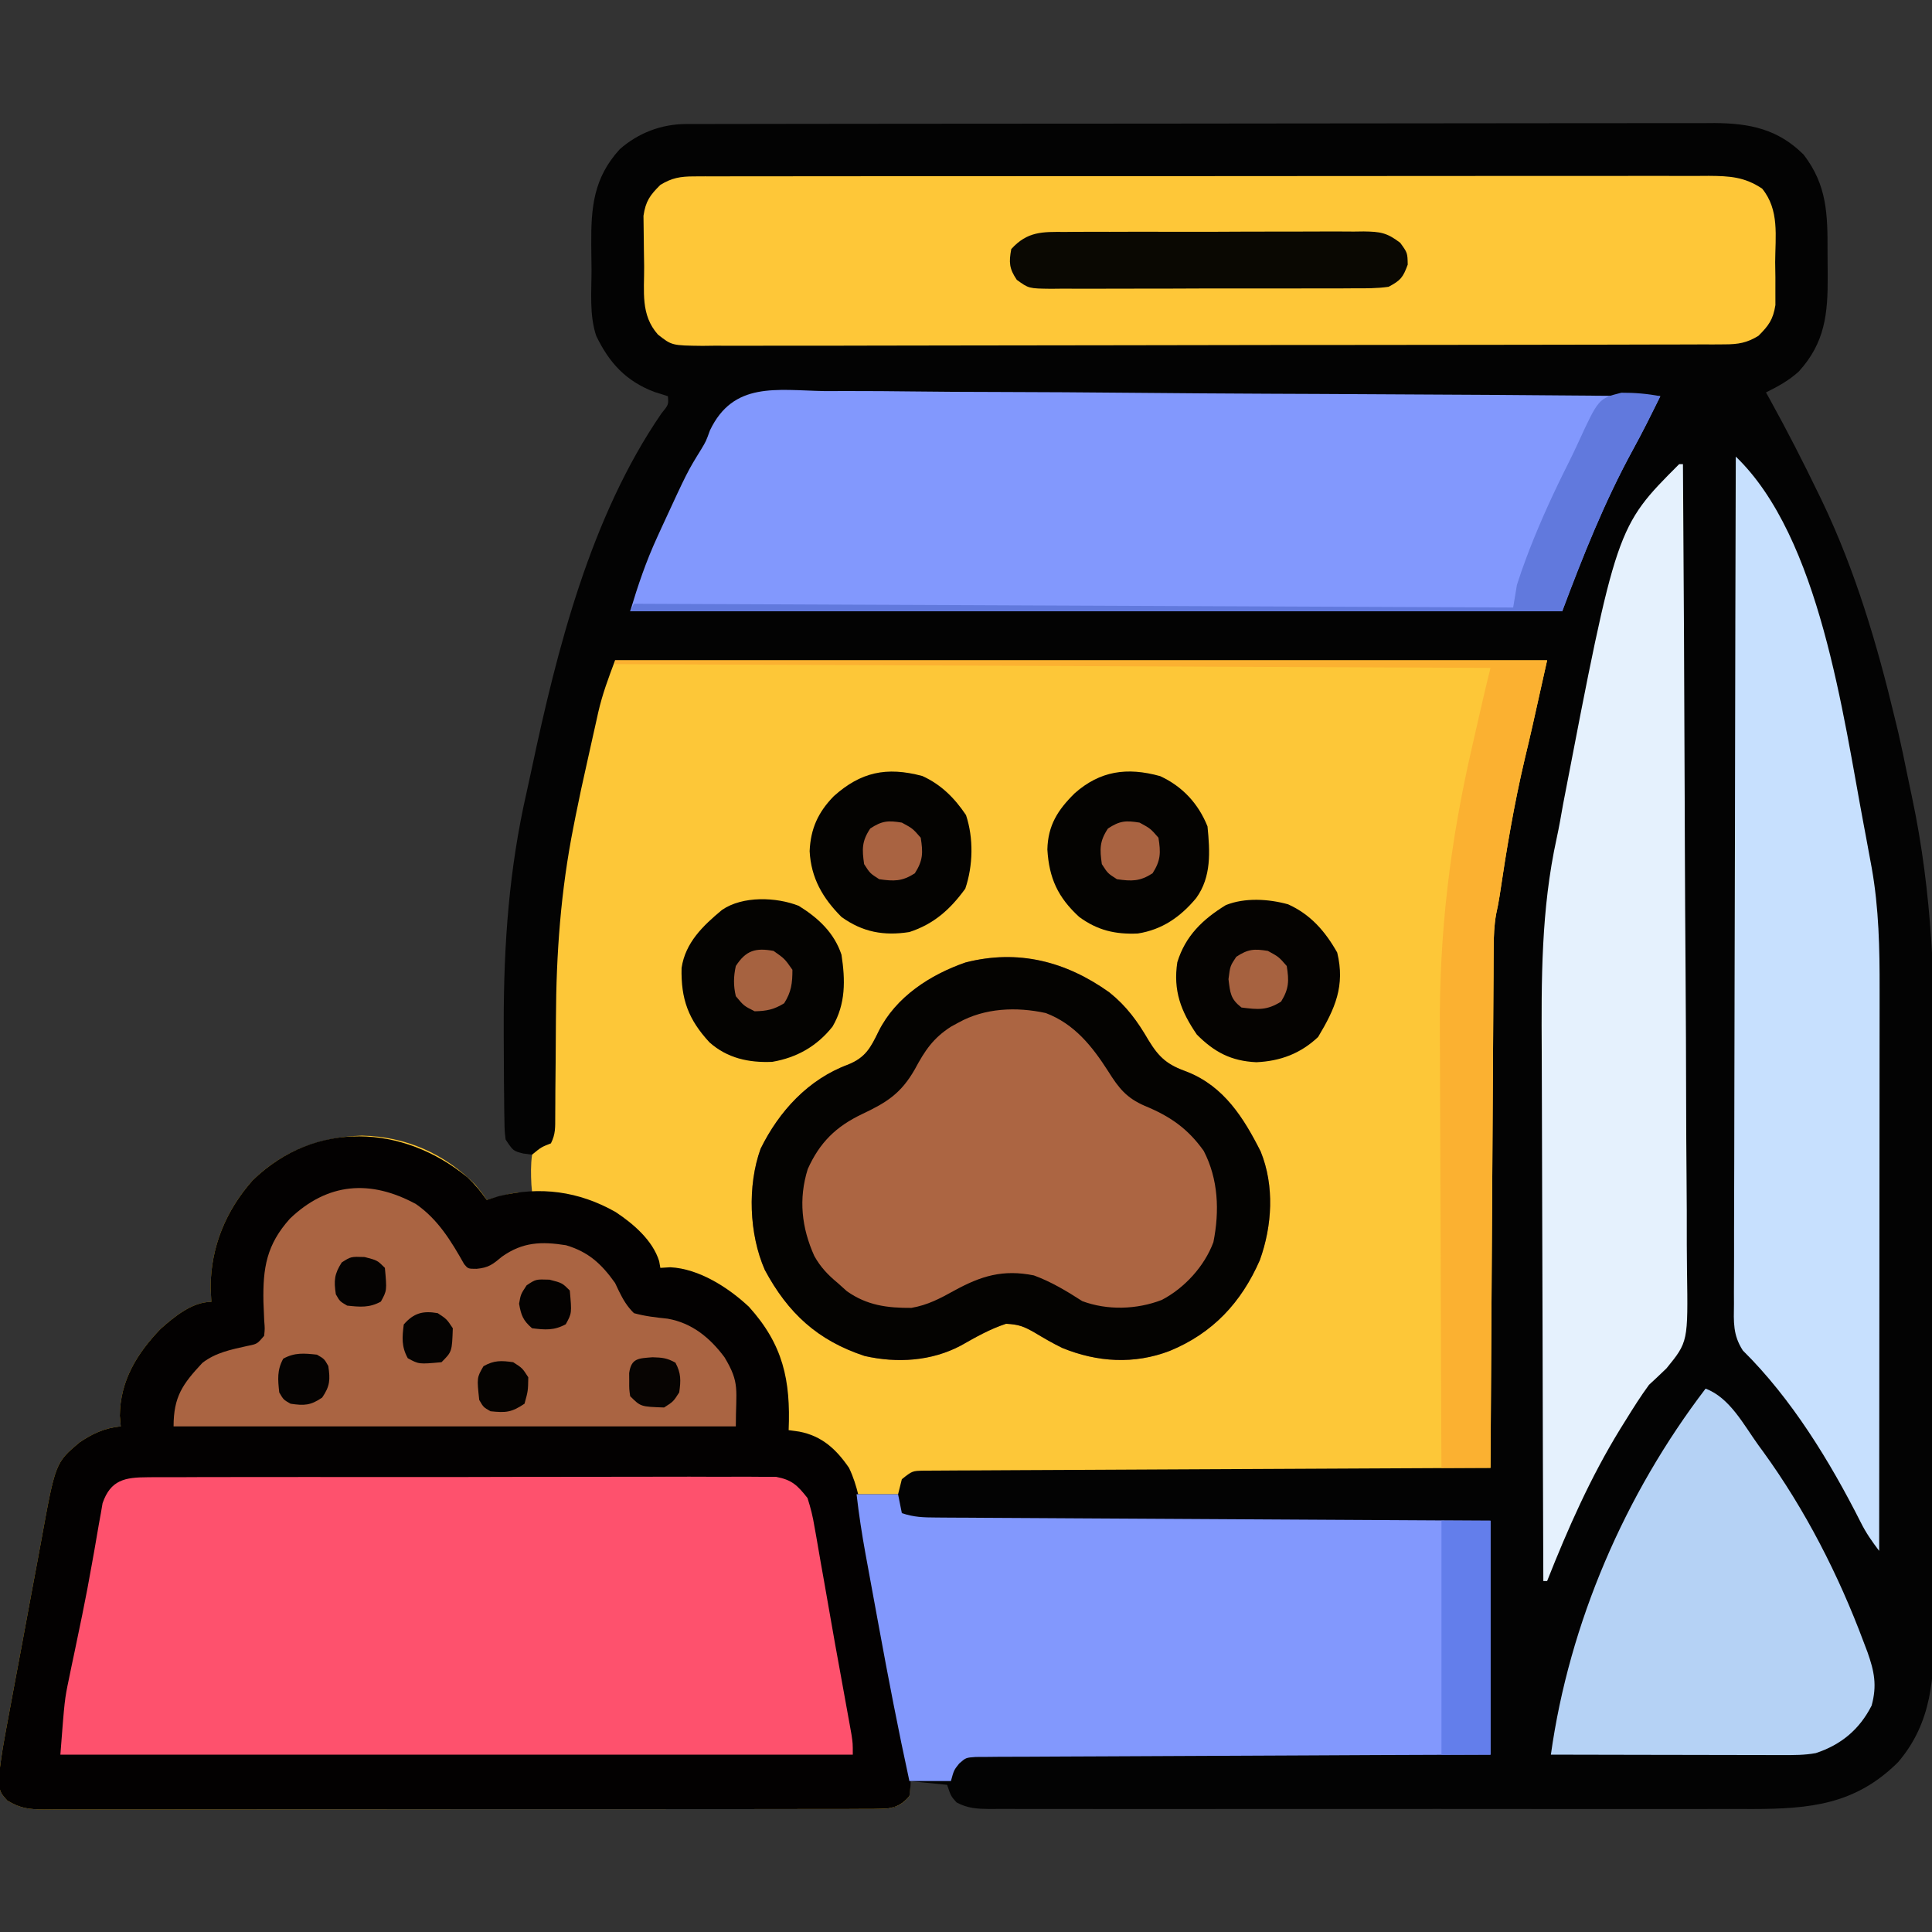
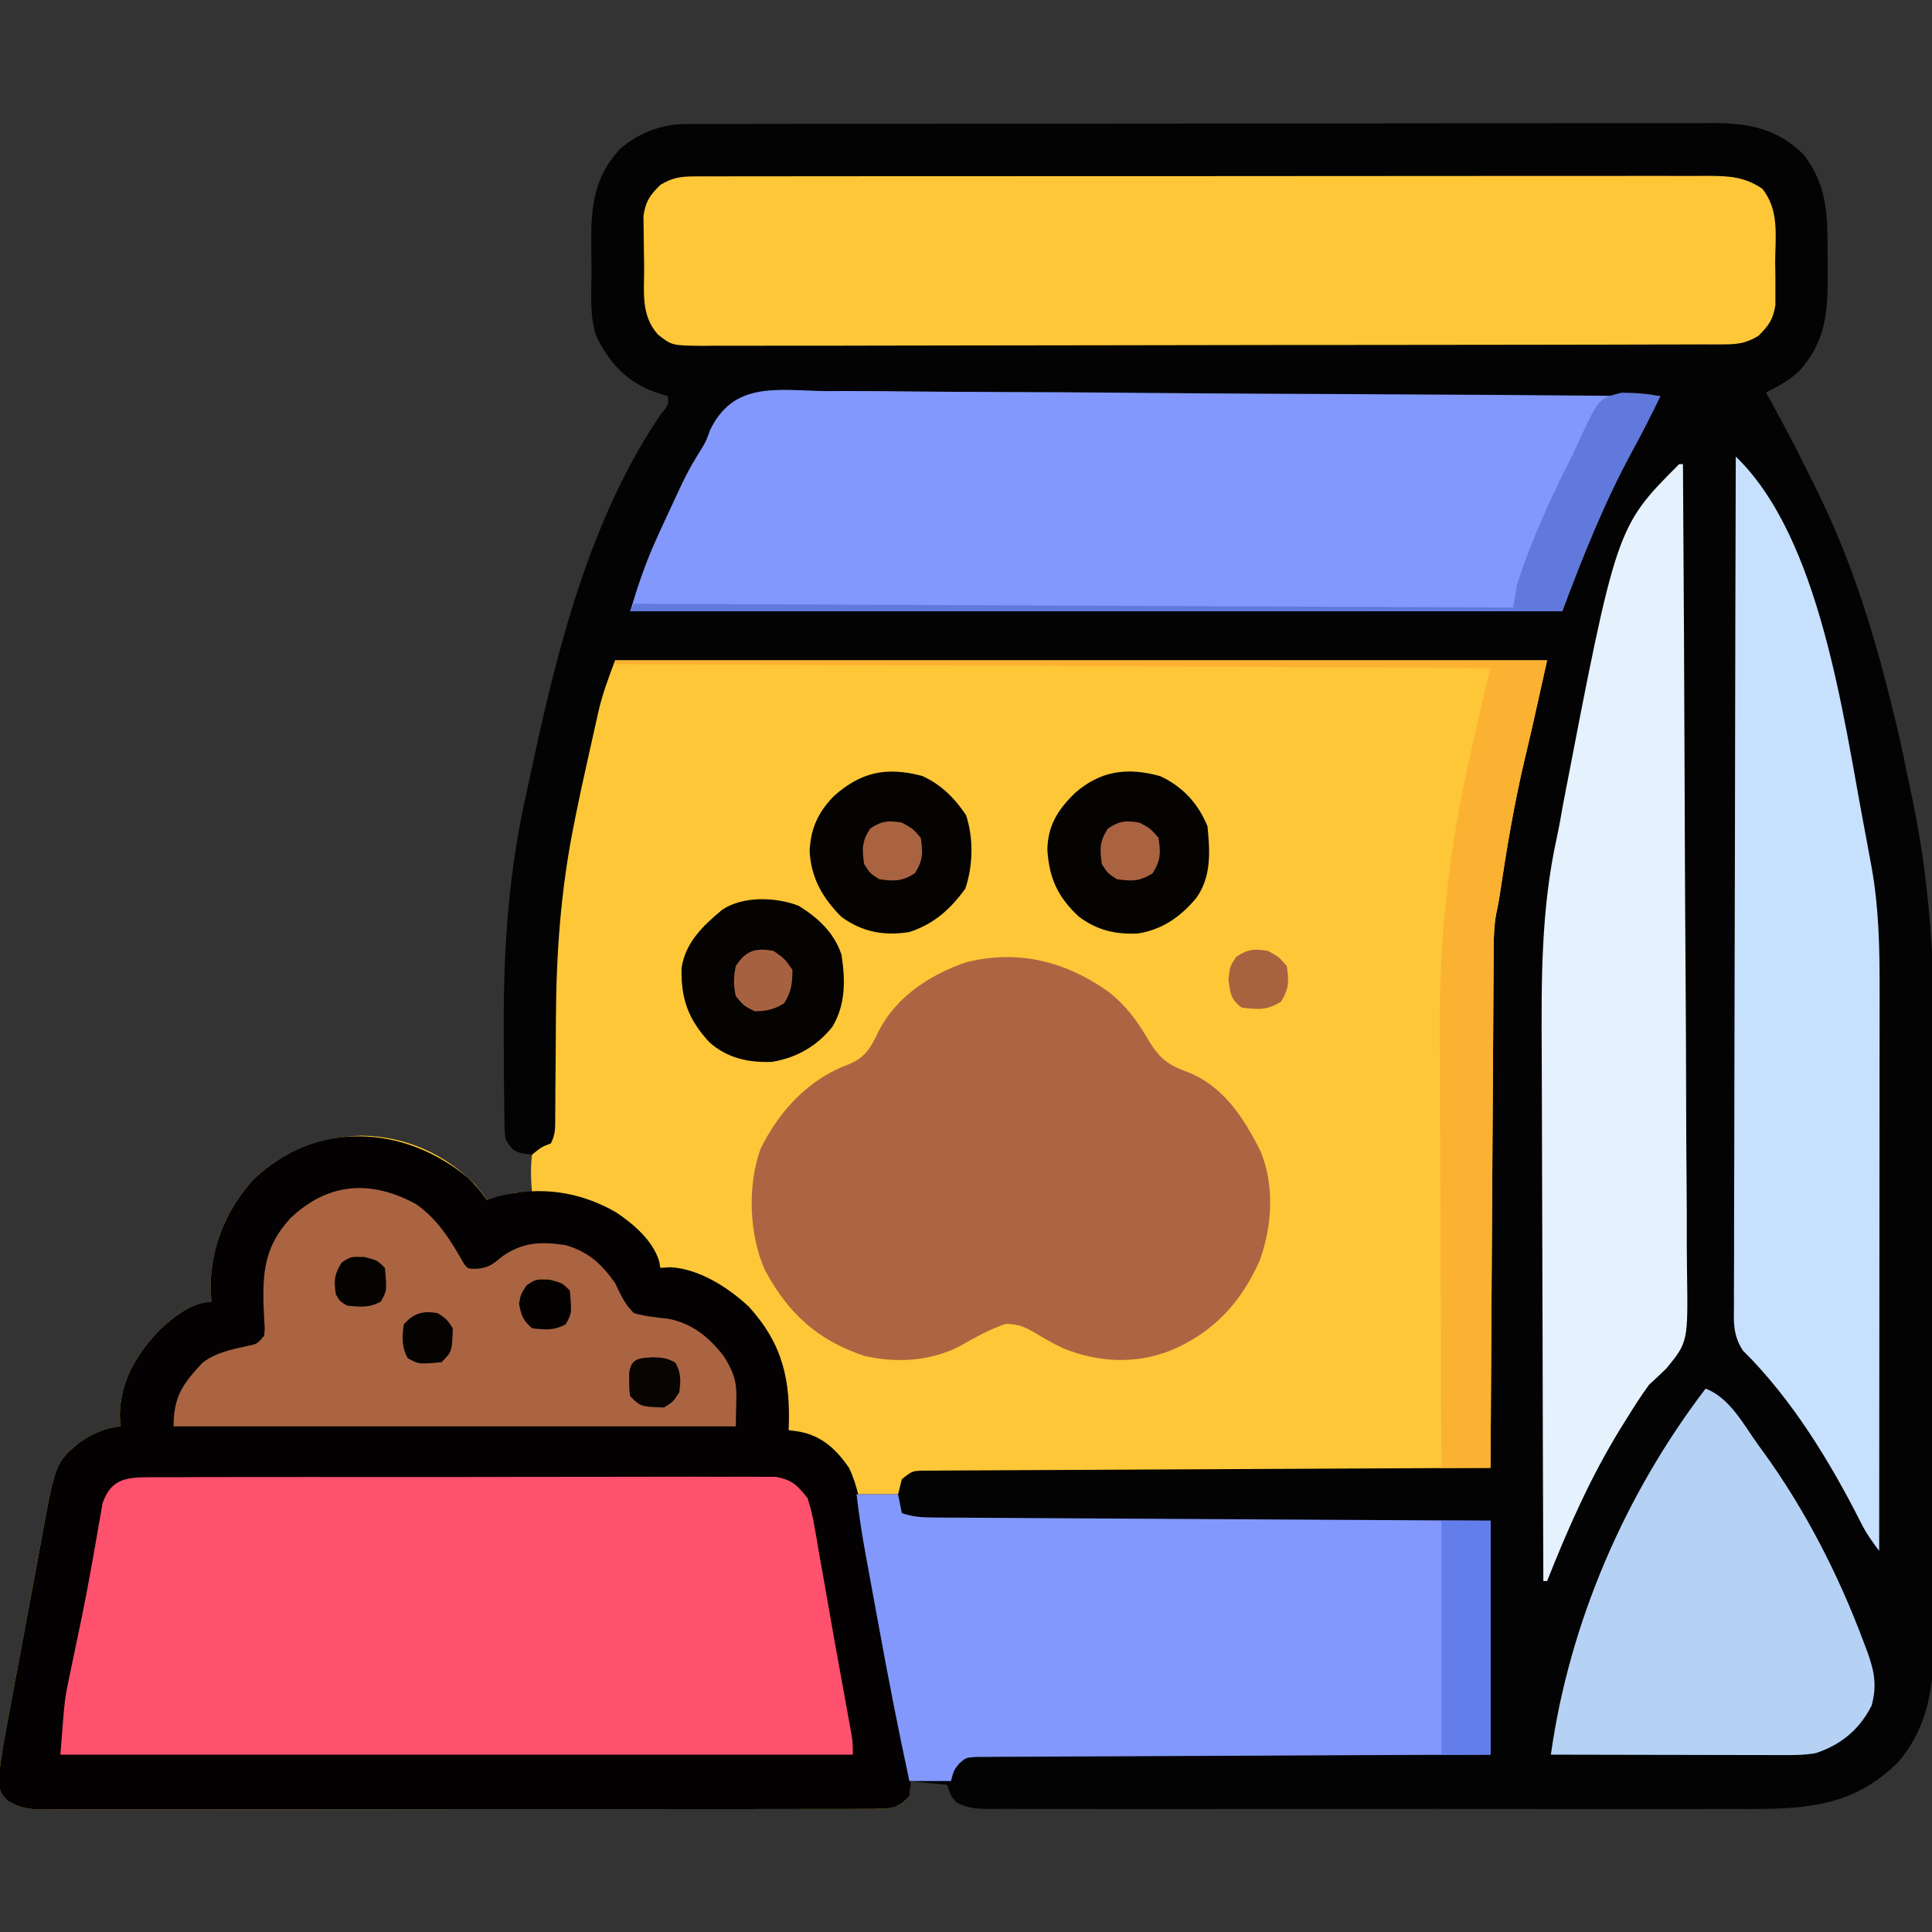
<svg xmlns="http://www.w3.org/2000/svg" version="1.1" width="512" height="512">
  <rect width="100%" height="100%" fill="#333333" stroke="none" />
  <path d="M0 0 C0.997 -0.004 1.993 -0.008 3.02 -0.012 C4.118 -0.011 5.216 -0.01 6.347 -0.009 C7.511 -0.012 8.676 -0.015 9.875 -0.018 C13.112 -0.025 16.348 -0.028 19.585 -0.029 C23.074 -0.03 26.563 -0.038 30.052 -0.045 C37.684 -0.058 45.317 -0.064 52.949 -0.069 C57.715 -0.072 62.481 -0.076 67.248 -0.08 C80.445 -0.092 93.642 -0.103 106.839 -0.106 C108.106 -0.106 108.106 -0.106 109.399 -0.107 C110.669 -0.107 110.669 -0.107 111.965 -0.107 C113.681 -0.108 115.398 -0.108 117.114 -0.109 C117.965 -0.109 118.816 -0.109 119.693 -0.109 C133.48 -0.113 147.267 -0.131 161.054 -0.154 C175.21 -0.178 189.365 -0.19 203.521 -0.192 C211.469 -0.192 219.416 -0.198 227.364 -0.216 C234.133 -0.232 240.902 -0.237 247.671 -0.229 C251.123 -0.225 254.575 -0.226 258.028 -0.24 C261.775 -0.252 265.522 -0.247 269.27 -0.236 C270.354 -0.244 271.439 -0.252 272.556 -0.26 C281.956 -0.199 289.421 1.363 296.189 8.131 C302.41 16.253 302.535 23.987 302.505 33.816 C302.502 35.994 302.525 38.169 302.551 40.346 C302.597 50.275 301.84 57.952 294.885 65.588 C292.225 68.009 289.399 69.526 286.189 71.131 C286.53 71.74 286.87 72.348 287.221 72.975 C291.791 81.241 296.086 89.626 300.189 98.131 C300.485 98.74 300.78 99.349 301.084 99.976 C309.858 118.315 315.666 137.906 320.377 157.631 C320.673 158.854 320.97 160.076 321.275 161.336 C322.101 164.927 322.851 168.523 323.578 172.135 C324.008 174.241 324.451 176.344 324.903 178.444 C330.308 203.908 331.062 228.713 330.93 254.681 C330.906 260.295 330.915 265.909 330.919 271.523 C330.921 280.915 330.899 290.306 330.862 299.698 C330.819 310.524 330.813 321.349 330.825 332.175 C330.836 342.669 330.825 353.164 330.803 363.658 C330.793 368.095 330.792 372.531 330.796 376.967 C330.8 382.179 330.783 387.39 330.752 392.602 C330.743 394.505 330.741 396.407 330.747 398.31 C330.78 411.524 330.231 423.542 321.228 434.096 C309.945 445.358 297.878 446.51 282.65 446.538 C280.58 446.532 278.511 446.526 276.442 446.52 C274.24 446.524 272.038 446.529 269.836 446.536 C263.882 446.549 257.928 446.544 251.974 446.534 C245.738 446.527 239.501 446.534 233.265 446.539 C222.133 446.544 211.001 446.535 199.868 446.52 C189.775 446.506 179.683 446.509 169.59 446.523 C157.854 446.539 146.118 446.545 134.382 446.536 C128.175 446.531 121.967 446.53 115.76 446.54 C109.931 446.549 104.103 446.543 98.275 446.526 C96.133 446.522 93.992 446.523 91.85 446.529 C88.933 446.538 86.017 446.527 83.1 446.512 C82.248 446.519 81.395 446.526 80.517 446.533 C77.178 446.499 74.67 446.389 71.695 444.795 C70.189 443.131 70.189 443.131 69.189 440.131 C65.889 439.801 62.589 439.471 59.189 439.131 C59.035 440.307 59.035 440.307 58.877 441.506 C58.189 444.131 58.189 444.131 55.189 446.131 C52.115 446.33 49.13 446.41 46.055 446.399 C44.635 446.406 44.635 446.406 43.187 446.413 C40.002 446.425 36.817 446.424 33.631 446.422 C31.353 446.428 29.075 446.435 26.797 446.442 C20.599 446.46 14.401 446.465 8.202 446.466 C3.033 446.468 -2.136 446.475 -7.305 446.482 C-18.801 446.498 -30.297 446.504 -41.792 446.502 C-42.482 446.502 -43.172 446.502 -43.883 446.502 C-44.574 446.502 -45.265 446.502 -45.977 446.502 C-57.173 446.501 -68.37 446.52 -79.566 446.548 C-91.06 446.577 -102.553 446.59 -114.046 446.589 C-120.5 446.589 -126.954 446.594 -133.408 446.615 C-139.477 446.635 -145.546 446.635 -151.615 446.62 C-153.844 446.618 -156.074 446.623 -158.304 446.635 C-161.344 446.651 -164.382 446.641 -167.422 446.626 C-168.308 446.636 -169.194 446.646 -170.107 446.657 C-174.166 446.611 -176.316 446.426 -179.873 444.306 C-181.811 442.131 -181.811 442.131 -182.198 438.846 C-181.806 435.087 -181.289 431.419 -180.605 427.702 C-180.476 426.996 -180.348 426.289 -180.215 425.561 C-179.792 423.243 -179.358 420.928 -178.924 418.612 C-178.622 416.987 -178.32 415.362 -178.018 413.736 C-177.385 410.336 -176.746 406.936 -176.104 403.536 C-175.287 399.205 -174.49 394.871 -173.697 390.535 C-173.08 387.178 -172.45 383.823 -171.816 380.469 C-171.516 378.873 -171.221 377.277 -170.932 375.679 C-167.135 354.798 -167.135 354.798 -160.781 349.411 C-157.331 347.062 -154.019 345.526 -149.811 345.131 C-149.893 344.203 -149.976 343.275 -150.061 342.319 C-149.967 333.038 -145.534 325.823 -139.264 319.303 C-135.63 316.087 -130.889 312.131 -125.811 312.131 C-125.872 310.873 -125.934 309.615 -125.998 308.319 C-125.947 297.527 -121.959 287.955 -114.842 279.905 C-106.683 272.012 -97.173 268.508 -85.908 268.065 C-74.238 268.315 -64.022 272.806 -55.811 281.131 C-53.873 283.506 -53.873 283.506 -52.811 285.131 C-50.857 284.611 -48.904 284.09 -46.951 283.569 C-44.811 283.131 -44.811 283.131 -40.811 283.131 C-40.811 279.831 -40.811 276.531 -40.811 273.131 C-41.594 273.028 -42.378 272.925 -43.186 272.819 C-45.811 272.131 -45.811 272.131 -47.811 269.131 C-48.091 266.811 -48.091 266.811 -48.133 264.038 C-48.152 262.992 -48.171 261.946 -48.19 260.868 C-48.199 259.729 -48.208 258.59 -48.217 257.417 C-48.231 256.231 -48.245 255.045 -48.259 253.823 C-48.294 249.946 -48.306 246.07 -48.311 242.194 C-48.313 240.876 -48.315 239.559 -48.318 238.201 C-48.321 217.283 -46.907 197.475 -42.254 177.095 C-41.804 175.102 -41.375 173.106 -40.952 171.108 C-34.189 139.193 -25.284 103.991 -6.518 76.694 C-4.626 74.367 -4.626 74.367 -4.811 72.131 C-6.574 71.575 -6.574 71.575 -8.373 71.006 C-15.919 68.148 -20.36 63.297 -23.811 56.131 C-25.665 50.569 -25.035 44.4 -25.051 38.597 C-25.06 36.403 -25.092 34.209 -25.123 32.014 C-25.199 22.099 -24.535 14.308 -17.561 6.67 C-12.64 2.343 -6.503 0.009 0 0 Z " fill="#030303" transform="translate(181.811,32.869)" />
  <path d="M0 0 C81.51 0 163.02 0 247 0 C242.821 18.807 242.821 18.807 241.073 26.137 C238.231 38.163 236.211 50.266 234.401 62.487 C234.145 64.092 233.844 65.692 233.485 67.278 C232.954 70.258 232.86 73.041 232.842 76.068 C232.832 77.287 232.822 78.505 232.812 79.761 C232.806 81.102 232.8 82.444 232.795 83.786 C232.785 85.206 232.775 86.625 232.765 88.045 C232.738 91.891 232.717 95.738 232.697 99.585 C232.675 103.607 232.647 107.63 232.621 111.652 C232.571 119.267 232.526 126.881 232.483 134.495 C232.433 143.165 232.378 151.835 232.323 160.505 C232.209 178.336 232.102 196.168 232 214 C231.214 214.003 230.428 214.007 229.619 214.01 C210.516 214.091 191.412 214.183 172.309 214.288 C163.071 214.338 153.833 214.384 144.595 214.422 C136.545 214.455 128.495 214.495 120.444 214.543 C116.18 214.568 111.916 214.59 107.652 214.603 C103.641 214.616 99.63 214.638 95.619 214.667 C94.145 214.676 92.67 214.682 91.196 214.684 C89.187 214.688 87.178 214.704 85.169 214.722 C83.481 214.73 83.481 214.73 81.759 214.738 C78.786 214.801 78.786 214.801 76 217 C75.67 218.32 75.34 219.64 75 221 C71.37 221 67.74 221 64 221 C64.34 222.583 64.681 224.166 65.031 225.797 C68.18 240.63 71.091 255.499 73.83 270.413 C74.192 272.381 74.556 274.35 74.923 276.318 C75.442 279.114 75.953 281.912 76.461 284.711 C76.695 285.963 76.695 285.963 76.934 287.239 C77.759 291.853 78.523 296.308 78 301 C76.246 303.03 74.778 303.888 72.112 304.273 C69.651 304.392 67.208 304.404 64.745 304.388 C63.324 304.396 63.324 304.396 61.874 304.404 C58.692 304.418 55.511 304.411 52.328 304.404 C50.05 304.41 47.772 304.417 45.494 304.425 C39.3 304.443 33.106 304.442 26.912 304.436 C21.745 304.433 16.578 304.439 11.411 304.445 C-1.472 304.46 -14.356 304.456 -27.24 304.444 C-38.43 304.434 -49.62 304.447 -60.81 304.471 C-72.299 304.495 -83.788 304.505 -95.277 304.498 C-101.727 304.495 -108.178 304.497 -114.628 304.515 C-120.693 304.53 -126.758 304.526 -132.823 304.507 C-135.051 304.504 -137.279 304.507 -139.507 304.517 C-142.544 304.53 -145.581 304.519 -148.618 304.501 C-149.503 304.511 -150.389 304.52 -151.301 304.53 C-155.358 304.481 -157.507 304.294 -161.062 302.174 C-163 300 -163 300 -163.388 296.714 C-162.995 292.956 -162.479 289.288 -161.794 285.571 C-161.666 284.864 -161.537 284.158 -161.405 283.429 C-160.981 281.112 -160.548 278.796 -160.113 276.48 C-159.811 274.855 -159.509 273.23 -159.208 271.605 C-158.574 268.204 -157.935 264.804 -157.293 261.405 C-156.476 257.074 -155.679 252.739 -154.887 248.404 C-154.27 245.046 -153.639 241.692 -153.005 238.338 C-152.705 236.742 -152.411 235.145 -152.121 233.548 C-148.324 212.666 -148.324 212.666 -141.971 207.28 C-138.521 204.93 -135.208 203.395 -131 203 C-131.083 202.072 -131.165 201.144 -131.25 200.188 C-131.156 190.907 -126.724 183.692 -120.453 177.172 C-116.82 173.955 -112.079 170 -107 170 C-107.062 168.742 -107.124 167.484 -107.188 166.188 C-107.137 155.396 -103.149 145.823 -96.031 137.773 C-87.872 129.88 -78.362 126.377 -67.098 125.934 C-55.427 126.184 -45.212 130.674 -37 139 C-35.062 141.375 -35.062 141.375 -34 143 C-32.047 142.479 -30.094 141.958 -28.141 141.438 C-26 141 -26 141 -22 141 C-22.087 139.969 -22.087 139.969 -22.176 138.918 C-22.312 136.204 -22.366 133.695 -22 131 C-19.562 129 -19.562 129 -17 128 C-15.742 125.485 -15.869 123.753 -15.858 120.937 C-15.851 119.877 -15.844 118.817 -15.837 117.724 C-15.831 115.987 -15.831 115.987 -15.824 114.215 C-15.801 111.738 -15.777 109.26 -15.752 106.783 C-15.717 102.898 -15.688 99.014 -15.674 95.129 C-15.601 77.706 -14.399 61.098 -11 44 C-10.828 43.125 -10.656 42.251 -10.478 41.35 C-9.532 36.609 -8.518 31.886 -7.445 27.173 C-6.924 24.877 -6.417 22.578 -5.912 20.279 C-5.576 18.778 -5.24 17.278 -4.902 15.777 C-4.755 15.11 -4.608 14.442 -4.457 13.754 C-3.341 8.899 -1.786 4.762 0 0 Z " fill="#FDC738" transform="translate(163,175)" />
  <path d="M0 0 C1.997 1.876 3.57 3.755 5.129 6 C6.181 5.67 7.233 5.34 8.316 5 C19.291 2.295 29.511 3.673 39.254 9.188 C43.971 12.307 49.116 16.708 50.82 22.246 C50.973 23.114 50.973 23.114 51.129 24 C51.996 23.946 52.864 23.892 53.758 23.836 C61.333 24.205 69.128 29.182 74.605 34.312 C83.652 44.333 85.682 53.757 85.129 67 C86.054 67.129 86.98 67.258 87.934 67.391 C93.931 68.534 97.754 72.059 101.129 77 C103.392 81.706 104.166 86.692 105.117 91.785 C105.301 92.747 105.485 93.708 105.674 94.698 C106.268 97.819 106.855 100.941 107.441 104.062 C107.846 106.202 108.251 108.341 108.656 110.48 C109.644 115.711 110.625 120.944 111.602 126.177 C112.079 128.731 112.558 131.285 113.037 133.839 C113.765 137.724 114.481 141.612 115.191 145.5 C115.497 147.14 115.497 147.14 115.808 148.813 C117.705 159.39 117.705 159.39 117.129 164 C115.372 166.02 113.902 166.888 111.241 167.273 C108.78 167.392 106.337 167.404 103.874 167.388 C102.453 167.396 102.453 167.396 101.003 167.404 C97.821 167.418 94.639 167.411 91.457 167.404 C89.179 167.41 86.901 167.417 84.623 167.425 C78.429 167.443 72.235 167.442 66.04 167.436 C60.874 167.433 55.707 167.439 50.54 167.445 C37.656 167.46 24.773 167.456 11.889 167.444 C0.699 167.434 -10.491 167.447 -21.681 167.471 C-33.17 167.495 -44.659 167.505 -56.148 167.498 C-62.598 167.495 -69.049 167.497 -75.499 167.515 C-81.564 167.53 -87.629 167.526 -93.694 167.507 C-95.922 167.504 -98.15 167.507 -100.378 167.517 C-103.415 167.53 -106.452 167.519 -109.489 167.501 C-110.375 167.511 -111.26 167.52 -112.172 167.53 C-116.229 167.481 -118.378 167.294 -121.933 165.174 C-123.871 163 -123.871 163 -124.259 159.714 C-123.866 155.956 -123.35 152.288 -122.665 148.571 C-122.537 147.864 -122.408 147.158 -122.276 146.429 C-121.852 144.112 -121.419 141.796 -120.984 139.48 C-120.682 137.855 -120.38 136.23 -120.079 134.605 C-119.445 131.204 -118.806 127.804 -118.164 124.405 C-117.347 120.074 -116.55 115.739 -115.758 111.404 C-115.141 108.046 -114.51 104.692 -113.876 101.338 C-113.577 99.742 -113.282 98.145 -112.992 96.548 C-109.196 75.666 -109.196 75.666 -102.842 70.28 C-99.392 67.93 -96.079 66.395 -91.871 66 C-91.954 65.072 -92.036 64.144 -92.121 63.188 C-92.028 53.907 -87.595 46.692 -81.324 40.172 C-77.691 36.955 -72.95 33 -67.871 33 C-67.933 31.742 -67.995 30.484 -68.059 29.188 C-68.008 18.396 -64.02 8.823 -56.902 0.773 C-40.372 -15.218 -17.032 -13.998 0 0 Z " fill="#030101" transform="translate(123.871,312)" />
  <path d="M0 0 C0.723 -0.007 1.445 -0.014 2.19 -0.021 C4.612 -0.039 7.034 -0.029 9.456 -0.019 C11.192 -0.026 12.928 -0.035 14.665 -0.045 C19.382 -0.067 24.098 -0.064 28.815 -0.056 C32.752 -0.05 36.688 -0.058 40.625 -0.065 C49.911 -0.082 59.197 -0.078 68.483 -0.062 C78.066 -0.045 87.648 -0.061 97.231 -0.093 C105.456 -0.12 113.681 -0.127 121.906 -0.118 C126.82 -0.114 131.733 -0.116 136.647 -0.136 C141.267 -0.155 145.887 -0.149 150.508 -0.124 C152.204 -0.119 153.899 -0.123 155.595 -0.135 C157.911 -0.151 160.224 -0.136 162.539 -0.114 C164.482 -0.113 164.482 -0.113 166.465 -0.112 C170.725 0.681 172.181 2.153 174.833 5.515 C175.68 8.152 176.244 10.413 176.677 13.112 C176.879 14.221 176.879 14.221 177.086 15.352 C177.52 17.758 177.927 20.167 178.333 22.577 C178.628 24.239 178.924 25.901 179.222 27.563 C179.822 30.924 180.411 34.286 180.99 37.651 C181.763 42.133 182.57 46.608 183.392 51.081 C185.179 60.869 185.179 60.869 185.985 65.397 C186.15 66.319 186.315 67.241 186.485 68.191 C186.833 70.515 186.833 70.515 186.833 73.515 C117.533 73.515 48.233 73.515 -23.167 73.515 C-22.042 58.896 -22.042 58.896 -20.933 53.597 C-20.691 52.417 -20.449 51.237 -20.2 50.022 C-19.941 48.803 -19.683 47.583 -19.417 46.327 C-18.871 43.701 -18.327 41.075 -17.784 38.448 C-17.647 37.79 -17.511 37.132 -17.37 36.454 C-16.442 31.956 -15.6 27.448 -14.8 22.925 C-14.587 21.738 -14.374 20.552 -14.154 19.33 C-13.755 17.085 -13.367 14.838 -12.992 12.588 C-12.719 11.078 -12.719 11.078 -12.44 9.538 C-12.215 8.222 -12.215 8.222 -11.985 6.879 C-9.85 0.708 -6.087 0.013 0 0 Z " fill="#FE516D" transform="translate(39.167,391.485)" />
  <path d="M0 0 C2.415 0.003 4.83 0.001 7.245 -0.005 C12.437 -0.008 17.628 0.026 22.82 0.094 C30.327 0.191 37.833 0.222 45.34 0.237 C57.52 0.264 69.7 0.343 81.88 0.457 C93.709 0.567 105.537 0.652 117.366 0.703 C118.46 0.708 118.46 0.708 119.577 0.713 C123.238 0.728 126.899 0.744 130.56 0.758 C160.908 0.883 191.255 1.095 221.602 1.362 C220.819 2.937 220.035 4.511 219.251 6.085 C218.815 6.962 218.379 7.839 217.929 8.742 C216.727 11.115 215.484 13.458 214.207 15.792 C206.702 29.545 201.095 43.713 195.602 58.362 C114.092 58.362 32.582 58.362 -51.398 58.362 C-49.324 51.447 -47.196 45.167 -44.211 38.675 C-43.619 37.378 -43.619 37.378 -43.016 36.056 C-36.225 21.334 -36.225 21.334 -32.565 15.419 C-31.281 13.272 -31.281 13.272 -30.255 10.419 C-24.055 -2.552 -12.685 -0.248 0 0 Z " fill="#8298FD" transform="translate(218.398,103.638)" />
  <path d="M0 0 C0.987 -0.006 1.973 -0.012 2.99 -0.018 C4.071 -0.014 5.153 -0.01 6.267 -0.006 C7.418 -0.01 8.568 -0.014 9.754 -0.018 C12.949 -0.026 16.143 -0.026 19.338 -0.022 C22.783 -0.019 26.228 -0.028 29.674 -0.036 C36.423 -0.048 43.173 -0.05 49.923 -0.048 C55.409 -0.046 60.896 -0.048 66.382 -0.052 C67.552 -0.053 67.552 -0.053 68.746 -0.054 C70.332 -0.055 71.917 -0.056 73.502 -0.058 C88.375 -0.068 103.247 -0.066 118.12 -0.06 C131.728 -0.055 145.335 -0.066 158.943 -0.085 C172.913 -0.105 186.882 -0.113 200.851 -0.109 C208.695 -0.107 216.539 -0.11 224.383 -0.124 C231.061 -0.136 237.739 -0.137 244.417 -0.125 C247.825 -0.119 251.232 -0.118 254.639 -0.13 C258.333 -0.14 262.026 -0.132 265.72 -0.12 C266.797 -0.127 267.874 -0.134 268.984 -0.142 C274.435 -0.102 278.448 0.107 283.12 3.254 C287.72 8.909 286.595 15.829 286.558 22.754 C286.578 24.073 286.598 25.392 286.619 26.751 C286.618 28.02 286.617 29.29 286.617 30.598 C286.618 31.755 286.62 32.912 286.622 34.104 C286.012 37.936 284.85 39.537 282.12 42.254 C279.063 44.127 276.772 44.506 273.21 44.515 C272.216 44.522 271.223 44.529 270.199 44.536 C269.11 44.534 268.02 44.531 266.898 44.529 C265.16 44.536 265.16 44.536 263.386 44.544 C260.169 44.557 256.951 44.56 253.734 44.56 C250.264 44.562 246.794 44.575 243.325 44.586 C235.738 44.609 228.151 44.617 220.565 44.622 C215.828 44.625 211.091 44.632 206.355 44.639 C193.242 44.658 180.129 44.675 167.016 44.678 C165.757 44.678 165.757 44.678 164.473 44.678 C162.772 44.679 161.071 44.679 159.369 44.679 C158.525 44.68 157.68 44.68 156.81 44.68 C155.965 44.68 155.119 44.68 154.248 44.681 C140.543 44.684 126.839 44.711 113.134 44.749 C99.065 44.787 84.997 44.806 70.928 44.806 C63.028 44.807 55.128 44.815 47.228 44.844 C40.502 44.869 33.777 44.876 27.051 44.861 C23.619 44.854 20.188 44.855 16.756 44.877 C13.036 44.898 9.317 44.887 5.597 44.869 C4.512 44.882 3.427 44.896 2.309 44.909 C-5.839 44.818 -5.839 44.818 -9.534 41.904 C-14.149 36.691 -13.135 30.548 -13.175 23.913 C-13.186 22.561 -13.207 21.209 -13.236 19.857 C-13.279 17.899 -13.292 15.94 -13.305 13.981 C-13.32 12.811 -13.334 11.642 -13.35 10.437 C-12.778 6.566 -11.637 4.988 -8.88 2.254 C-5.83 0.389 -3.552 0.004 0 0 Z " fill="#FEC738" transform="translate(183.88,46.746)" />
  <path d="M0 0 C4.559 3.667 7.444 7.643 10.375 12.688 C13.286 17.464 15.487 19.214 20.672 21.074 C30.361 24.927 35.594 33.236 40.098 42.18 C43.79 51.281 43.147 61.849 39.875 70.938 C34.973 82.173 27.402 90.311 16 95 C6.568 98.622 -3.195 98.014 -12.473 94.227 C-14.992 93.004 -17.354 91.634 -19.75 90.188 C-22.675 88.524 -23.921 88.004 -27.375 87.812 C-31.702 89.23 -35.361 91.328 -39.312 93.566 C-47.126 97.734 -56.267 98.306 -64.863 96.348 C-77.34 92.236 -85.177 84.988 -91.316 73.547 C-95.485 64.076 -95.969 51.221 -92.438 41.438 C-87.54 31.471 -79.778 23.025 -69.25 19.125 C-64.619 17.255 -63.281 14.68 -61.152 10.301 C-56.598 1.208 -47.55 -4.668 -38.125 -7.938 C-24.168 -11.504 -11.502 -8.218 0 0 Z " fill="#AC6542" transform="translate(294,263)" />
  <path d="M0 0 C3.63 0 7.26 0 11 0 C11.33 1.65 11.66 3.3 12 5 C15.281 6.094 17.714 6.138 21.169 6.158 C23.106 6.173 23.106 6.173 25.083 6.188 C26.517 6.194 27.951 6.2 29.385 6.205 C30.893 6.215 32.401 6.225 33.909 6.235 C38.006 6.262 42.103 6.283 46.199 6.303 C50.479 6.325 54.76 6.353 59.04 6.379 C67.146 6.429 75.253 6.474 83.36 6.517 C92.588 6.567 101.816 6.622 111.045 6.677 C130.03 6.791 149.015 6.897 168 7 C168 27.46 168 47.92 168 69 C158.001 69.037 148.001 69.075 137.699 69.113 C131.378 69.144 125.057 69.175 118.736 69.209 C108.695 69.264 98.655 69.315 88.614 69.346 C81.302 69.369 73.99 69.403 66.678 69.449 C62.805 69.473 58.932 69.491 55.059 69.498 C51.416 69.504 47.773 69.524 44.129 69.554 C42.151 69.567 40.173 69.565 38.194 69.563 C37.021 69.576 35.847 69.588 34.638 69.601 C33.615 69.606 32.593 69.61 31.54 69.615 C28.975 69.799 28.975 69.799 27.21 71.337 C25.798 73.101 25.798 73.101 25 76 C21.37 76 17.74 76 14 76 C11.047 62.402 8.407 48.759 5.908 35.071 C5.306 31.778 4.699 28.486 4.092 25.193 C3.703 23.073 3.314 20.953 2.926 18.832 C2.747 17.861 2.567 16.89 2.383 15.89 C1.421 10.604 0.61 5.339 0 0 Z " fill="#8298FD" transform="translate(227,396)" />
  <path d="M0 0 C22.307 21.446 28.426 68.57 33.938 97.75 C34.087 98.541 34.237 99.332 34.391 100.147 C34.818 102.425 35.238 104.704 35.652 106.984 C35.775 107.647 35.897 108.309 36.024 108.992 C37.935 119.74 38.14 130.39 38.114 141.282 C38.113 142.909 38.113 144.536 38.114 146.163 C38.114 150.553 38.108 154.942 38.101 159.332 C38.095 163.93 38.095 168.528 38.093 173.125 C38.09 181.82 38.082 190.514 38.072 199.208 C38.061 209.112 38.055 219.015 38.05 228.918 C38.04 249.279 38.022 269.639 38 290 C36.134 287.548 34.491 285.217 33.125 282.453 C24.987 266.348 14.812 249.676 1.879 236.906 C-0.796 232.769 -0.544 229.344 -0.481 224.515 C-0.484 223.555 -0.488 222.596 -0.491 221.607 C-0.498 218.388 -0.476 215.17 -0.454 211.952 C-0.453 209.646 -0.454 207.34 -0.456 205.034 C-0.457 198.769 -0.433 192.506 -0.406 186.242 C-0.381 179.697 -0.378 173.152 -0.373 166.607 C-0.363 155.62 -0.337 144.634 -0.302 133.647 C-0.265 122.332 -0.237 111.016 -0.22 99.701 C-0.219 99.003 -0.218 98.306 -0.217 97.587 C-0.211 94.087 -0.206 90.587 -0.201 87.087 C-0.16 58.058 -0.089 29.029 0 0 Z " fill="#C7E0FE" transform="translate(460,121)" />
  <path d="M0 0 C0.33 0 0.66 0 1 0 C1.206 29.495 1.365 58.991 1.46 88.487 C1.471 91.973 1.482 95.458 1.494 98.944 C1.497 99.638 1.499 100.332 1.502 101.047 C1.541 112.269 1.612 123.49 1.694 134.712 C1.779 146.235 1.828 157.757 1.847 169.28 C1.859 175.749 1.886 182.218 1.952 188.686 C2.013 194.779 2.031 200.871 2.018 206.964 C2.02 209.196 2.038 211.428 2.073 213.66 C2.352 232.61 2.352 232.61 -3.362 239.623 C-4.891 241.101 -6.435 242.561 -8 244 C-10.179 246.968 -12.125 250.058 -14.062 253.188 C-14.57 254.001 -15.077 254.815 -15.6 255.654 C-23.496 268.502 -29.456 282.003 -35 296 C-35.33 296 -35.66 296 -36 296 C-36.094 273.597 -36.164 251.195 -36.207 228.792 C-36.228 218.387 -36.256 207.983 -36.302 197.579 C-36.342 188.499 -36.368 179.419 -36.376 170.339 C-36.382 165.541 -36.393 160.744 -36.423 155.947 C-36.536 136.721 -36.61 118.043 -32.469 99.154 C-31.815 96.151 -31.29 93.128 -30.762 90.102 C-16.627 16.627 -16.627 16.627 0 0 Z " fill="#E5F1FD" transform="translate(445,123)" />
  <path d="M0 0 C5.822 4.018 9.351 9.829 12.773 15.914 C13.813 17.162 13.813 17.162 16.082 17.164 C19.31 16.864 20.374 15.963 22.836 13.914 C28.328 10.051 33.249 9.883 39.773 10.914 C45.728 12.683 49.17 15.85 52.773 20.914 C53.265 21.95 53.265 21.95 53.766 23.008 C54.928 25.349 55.908 27.07 57.773 28.914 C60.753 29.743 63.627 30.05 66.699 30.379 C73.15 31.502 77.931 35.434 81.773 40.602 C85.941 47.504 84.773 49.16 84.773 58.914 C35.603 58.914 -13.567 58.914 -64.227 58.914 C-64.227 51.047 -61.839 47.713 -56.602 42.102 C-53.065 39.342 -48.927 38.55 -44.617 37.59 C-42.066 37.079 -42.066 37.079 -40.227 34.914 C-40.031 33.04 -40.031 33.04 -40.207 30.914 C-40.24 30.114 -40.273 29.314 -40.307 28.489 C-40.36 27.215 -40.36 27.215 -40.414 25.914 C-40.583 16.887 -39.584 10.773 -33.395 3.871 C-23.37 -5.718 -12.055 -6.539 0 0 Z " fill="#AA6442" transform="translate(110.227,319.086)" />
  <path d="M0 0 C6.446 2.428 10.099 9.605 14 15 C14.608 15.83 14.608 15.83 15.228 16.676 C26.383 32.051 35.241 49.356 41.875 67.125 C42.215 68.018 42.555 68.912 42.905 69.832 C44.703 74.929 45.469 78.625 44 84 C40.794 90.315 35.926 94.377 29.208 96.591 C26.215 97.146 23.347 97.119 20.304 97.114 C19.308 97.114 19.308 97.114 18.292 97.114 C16.106 97.113 13.92 97.106 11.734 97.098 C10.216 97.096 8.697 97.094 7.178 97.093 C3.186 97.09 -0.805 97.08 -4.797 97.069 C-8.872 97.058 -12.948 97.054 -17.023 97.049 C-25.016 97.038 -33.008 97.021 -41 97 C-36.13 62.068 -21.33 27.937 0 0 Z " fill="#B5D2F5" transform="translate(452,368)" />
-   <path d="M0 0 C4.559 3.667 7.444 7.643 10.375 12.688 C13.286 17.464 15.487 19.214 20.672 21.074 C30.361 24.927 35.594 33.236 40.098 42.18 C43.79 51.281 43.147 61.849 39.875 70.938 C34.973 82.173 27.402 90.311 16 95 C6.568 98.622 -3.195 98.014 -12.473 94.227 C-14.992 93.004 -17.354 91.634 -19.75 90.188 C-22.675 88.524 -23.921 88.004 -27.375 87.812 C-31.702 89.23 -35.361 91.328 -39.312 93.566 C-47.126 97.734 -56.267 98.306 -64.863 96.348 C-77.34 92.236 -85.177 84.988 -91.316 73.547 C-95.485 64.076 -95.969 51.221 -92.438 41.438 C-87.54 31.471 -79.778 23.025 -69.25 19.125 C-64.619 17.255 -63.281 14.68 -61.152 10.301 C-56.598 1.208 -47.55 -4.668 -38.125 -7.938 C-24.168 -11.504 -11.502 -8.218 0 0 Z M-40 8 C-40.654 8.356 -41.307 8.712 -41.98 9.078 C-46.726 12.126 -48.91 15.425 -51.562 20.375 C-55.235 26.794 -58.975 29.145 -65.554 32.253 C-72.509 35.57 -76.78 39.798 -79.938 46.812 C-82.419 54.739 -81.572 62.347 -78.203 69.844 C-76.548 72.81 -74.607 74.838 -72 77 C-71.196 77.722 -70.391 78.444 -69.562 79.188 C-64.262 82.936 -58.858 83.649 -52.473 83.602 C-48.12 82.848 -44.895 81.122 -41.062 79 C-33.982 75.123 -28.177 73.345 -20 75 C-15.354 76.714 -11.335 79.139 -7.188 81.812 C-0.534 84.291 7.248 84.058 13.875 81.5 C19.893 78.369 25.194 72.586 27.566 66.176 C29.21 57.927 28.877 49.488 25 42 C20.764 36.047 16.046 32.808 9.375 30.062 C4.508 27.95 2.48 25.365 -0.32 20.891 C-4.555 14.283 -9.258 8.35 -16.855 5.469 C-24.617 3.772 -32.998 4.101 -40 8 Z " fill="#040301" transform="translate(294,263)" />
-   <path d="M0 0 C81.51 0 163.02 0 247 0 C242.821 18.807 242.821 18.807 241.073 26.137 C238.231 38.163 236.211 50.266 234.401 62.487 C234.145 64.092 233.844 65.692 233.485 67.278 C232.954 70.258 232.86 73.041 232.842 76.068 C232.832 77.287 232.822 78.505 232.812 79.761 C232.806 81.102 232.8 82.444 232.795 83.786 C232.785 85.206 232.775 86.625 232.765 88.045 C232.738 91.891 232.717 95.738 232.697 99.585 C232.675 103.607 232.647 107.63 232.621 111.652 C232.571 119.267 232.526 126.881 232.483 134.495 C232.433 143.165 232.378 151.835 232.323 160.505 C232.209 178.336 232.103 196.168 232 214 C227.71 214 223.42 214 219 214 C218.907 195.413 218.836 176.826 218.793 158.239 C218.772 149.606 218.744 140.973 218.698 132.339 C218.658 124.801 218.632 117.263 218.624 109.725 C218.619 105.746 218.607 101.767 218.577 97.788 C218.393 72.025 221.358 47.746 227.188 22.625 C227.547 21.043 227.906 19.461 228.264 17.879 C229.467 12.575 230.681 7.277 232 2 C117.16 1.505 117.16 1.505 0 1 C0 0.67 0 0.34 0 0 Z " fill="#FBB131" transform="translate(163,175)" />
-   <path d="M0 0 C0.919 -0.009 1.839 -0.017 2.786 -0.026 C5.819 -0.049 8.851 -0.042 11.885 -0.033 C13.996 -0.038 16.106 -0.044 18.217 -0.052 C22.639 -0.062 27.06 -0.058 31.482 -0.043 C37.148 -0.026 42.814 -0.049 48.48 -0.084 C52.838 -0.106 57.196 -0.105 61.554 -0.097 C63.643 -0.096 65.732 -0.103 67.822 -0.117 C70.742 -0.135 73.661 -0.12 76.582 -0.098 C77.445 -0.109 78.307 -0.121 79.196 -0.133 C83.55 -0.064 85.29 0.151 88.863 2.878 C90.791 5.533 90.791 5.533 90.854 8.658 C89.585 12.091 88.995 12.815 85.791 14.533 C82.725 14.983 79.682 14.953 76.588 14.938 C75.657 14.944 74.727 14.951 73.768 14.958 C70.692 14.977 67.617 14.973 64.541 14.967 C62.404 14.972 60.267 14.977 58.13 14.983 C53.651 14.992 49.172 14.989 44.693 14.979 C38.95 14.968 33.206 14.988 27.463 15.017 C23.05 15.036 18.637 15.035 14.224 15.03 C12.106 15.03 9.988 15.036 7.87 15.048 C4.911 15.063 1.953 15.052 -1.006 15.035 C-2.321 15.05 -2.321 15.05 -3.663 15.064 C-9.577 14.992 -9.577 14.992 -12.749 12.69 C-14.766 9.711 -14.869 8.054 -14.209 4.533 C-9.928 -0.172 -5.957 -0.045 0 0 Z " fill="#0A0802" transform="translate(282.209,61.467)" />
-   <path d="M0 0 C5.953 2.678 9.857 7.172 13.023 12.785 C15.171 21.592 12.449 27.68 7.961 35.16 C3.314 39.556 -2.045 41.563 -8.414 41.848 C-15.07 41.538 -19.498 39.202 -24.164 34.535 C-28.428 28.322 -30.488 22.837 -29.352 15.348 C-27.211 8.366 -22.6 3.954 -16.492 0.207 C-11.451 -1.817 -5.172 -1.435 0 0 Z " fill="#050301" transform="translate(341.352,239.652)" />
+   <path d="M0 0 C81.51 0 163.02 0 247 0 C242.821 18.807 242.821 18.807 241.073 26.137 C238.231 38.163 236.211 50.266 234.401 62.487 C234.145 64.092 233.844 65.692 233.485 67.278 C232.954 70.258 232.86 73.041 232.842 76.068 C232.832 77.287 232.822 78.505 232.812 79.761 C232.785 85.206 232.775 86.625 232.765 88.045 C232.738 91.891 232.717 95.738 232.697 99.585 C232.675 103.607 232.647 107.63 232.621 111.652 C232.571 119.267 232.526 126.881 232.483 134.495 C232.433 143.165 232.378 151.835 232.323 160.505 C232.209 178.336 232.103 196.168 232 214 C227.71 214 223.42 214 219 214 C218.907 195.413 218.836 176.826 218.793 158.239 C218.772 149.606 218.744 140.973 218.698 132.339 C218.658 124.801 218.632 117.263 218.624 109.725 C218.619 105.746 218.607 101.767 218.577 97.788 C218.393 72.025 221.358 47.746 227.188 22.625 C227.547 21.043 227.906 19.461 228.264 17.879 C229.467 12.575 230.681 7.277 232 2 C117.16 1.505 117.16 1.505 0 1 C0 0.67 0 0.34 0 0 Z " fill="#FBB131" transform="translate(163,175)" />
  <path d="M0 0 C5.887 2.718 10.112 7.265 12.539 13.316 C13.202 19.984 13.612 26.698 9.539 32.316 C5.385 37.302 0.547 40.686 -5.918 41.703 C-11.906 41.97 -16.598 40.875 -21.461 37.316 C-27.087 32.153 -29.444 27.077 -29.898 19.441 C-29.744 13.025 -27.135 8.951 -22.641 4.523 C-15.941 -1.377 -8.818 -2.45 0 0 Z " fill="#040301" transform="translate(307.461,205.684)" />
  <path d="M0 0 C5.143 3.195 9.38 7.111 11.32 12.941 C12.354 19.674 12.468 26.002 8.945 32.004 C4.836 37.187 -0.527 40.234 -7.043 41.344 C-13.26 41.612 -18.957 40.369 -23.664 36.172 C-29.252 30.134 -31.252 24.684 -31.055 16.465 C-30.054 9.729 -25.37 5.256 -20.328 1.07 C-14.854 -2.678 -5.954 -2.352 0 0 Z " fill="#040301" transform="translate(211.68,240.059)" />
  <path d="M0 0 C4.973 2.26 8.547 5.837 11.574 10.352 C13.615 16.474 13.45 23.771 11.387 29.852 C7.397 35.354 3.072 39.231 -3.426 41.352 C-10.2 42.418 -15.84 41.379 -21.426 37.352 C-26.409 32.368 -29.497 27.028 -29.863 19.914 C-29.61 13.958 -27.613 9.586 -23.449 5.332 C-16.339 -1.016 -9.546 -2.552 0 0 Z " fill="#040301" transform="translate(244.426,205.648)" />
  <path d="M0 0 C3.569 -0.014 6.819 0.25 10.32 0.922 C7.985 5.702 5.593 10.444 3.043 15.113 C-4.48 28.963 -10.153 43.184 -15.68 57.922 C-97.19 57.922 -178.7 57.922 -262.68 57.922 C-262.35 57.262 -262.02 56.602 -261.68 55.922 C-146.345 56.417 -146.345 56.417 -28.68 56.922 C-28.35 54.942 -28.02 52.962 -27.68 50.922 C-26.9 48.486 -26.087 46.12 -25.18 43.734 C-24.919 43.048 -24.658 42.362 -24.39 41.655 C-21.279 33.655 -17.698 25.899 -13.831 18.239 C-13.072 16.711 -12.335 15.171 -11.622 13.62 C-6.06 1.518 -6.06 1.518 0 0 Z " fill="#6179DD" transform="translate(429.68,104.078)" />
  <path d="M0 0 C4.29 0 8.58 0 13 0 C13 20.46 13 40.92 13 62 C8.71 62 4.42 62 0 62 C0 41.54 0 21.08 0 0 Z " fill="#637EEB" transform="translate(382,403)" />
  <path d="M0 0 C2.938 2.062 2.938 2.062 5 5 C5 8.546 4.721 10.862 2.812 13.875 C0.124 15.544 -1.835 15.937 -5 16 C-7.875 14.562 -7.875 14.562 -10 12 C-10.659 9.199 -10.615 6.807 -10 4 C-7.318 -0.126 -4.789 -0.88 0 0 Z " fill="#A66240" transform="translate(205,252)" />
  <path d="M0 0 C2.875 1.562 2.875 1.562 5 4 C5.632 7.933 5.6 10.025 3.5 13.438 C-0.278 15.799 -2.578 15.562 -7 15 C-9.918 12.72 -9.978 11.174 -10.438 7.5 C-10 4 -10 4 -8.375 1.562 C-5.265 -0.484 -3.663 -0.598 0 0 Z " fill="#A76240" transform="translate(336,252)" />
  <path d="M0 0 C2.875 1.562 2.875 1.562 5 4 C5.637 7.966 5.62 10.033 3.438 13.438 C0.058 15.604 -2.06 15.563 -6 15 C-8.438 13.438 -8.438 13.438 -10 11 C-10.568 7.025 -10.623 4.935 -8.375 1.562 C-5.265 -0.484 -3.663 -0.598 0 0 Z " fill="#A96341" transform="translate(302,218)" />
  <path d="M0 0 C2.875 1.562 2.875 1.562 5 4 C5.637 7.966 5.62 10.033 3.438 13.438 C0.058 15.604 -2.06 15.563 -6 15 C-8.438 13.438 -8.438 13.438 -10 11 C-10.568 7.025 -10.623 4.935 -8.375 1.562 C-5.265 -0.484 -3.663 -0.598 0 0 Z " fill="#A96341" transform="translate(239,218)" />
  <path d="M0 0 C2.547 0.079 3.82 0.176 6.062 1.438 C7.567 4.258 7.512 6.169 7.062 9.312 C5.5 11.75 5.5 11.75 3.062 13.312 C-3.152 13.098 -3.152 13.098 -5.938 10.312 C-6.203 8.438 -6.203 8.438 -6.188 6.312 C-6.193 5.611 -6.198 4.91 -6.203 4.188 C-5.639 0.208 -3.718 0.295 0 0 Z " fill="#070402" transform="translate(172.938,359.688)" />
-   <path d="M0 0 C1.938 1.125 1.938 1.125 3 3 C3.541 6.63 3.464 8.322 1.375 11.375 C-1.678 13.464 -3.37 13.541 -7 13 C-8.875 11.938 -8.875 11.938 -10 10 C-10.365 6.591 -10.614 4.12 -8.938 1.062 C-5.88 -0.614 -3.409 -0.365 0 0 Z " fill="#050302" transform="translate(84,359)" />
  <path d="M0 0 C3.375 0.875 3.375 0.875 5.375 2.875 C5.921 8.88 5.921 8.88 4.312 11.812 C1.255 13.489 -1.216 13.24 -4.625 12.875 C-6.562 11.75 -6.562 11.75 -7.625 9.875 C-8.164 6.259 -8.047 4.534 -6.062 1.438 C-3.625 -0.125 -3.625 -0.125 0 0 Z " fill="#050302" transform="translate(96.625,333.125)" />
-   <path d="M0 0 C2.438 1.562 2.438 1.562 4 4 C3.938 7.625 3.938 7.625 3 11 C-0.469 13.313 -1.922 13.425 -6 13 C-7.875 11.938 -7.875 11.938 -9 10 C-9.633 4.09 -9.633 4.09 -7.875 1.062 C-5.065 -0.53 -3.172 -0.453 0 0 Z " fill="#050301" transform="translate(136,361)" />
  <path d="M0 0 C2.375 1.562 2.375 1.562 4 4 C3.786 10.214 3.786 10.214 1 13 C-5.005 13.546 -5.005 13.546 -7.938 11.938 C-9.633 8.845 -9.431 6.445 -9 3 C-6.359 -0.032 -3.93 -0.688 0 0 Z " fill="#050302" transform="translate(116,348)" />
  <path d="M0 0 C3.375 0.875 3.375 0.875 5.375 2.875 C5.921 8.88 5.921 8.88 4.312 11.812 C1.22 13.508 -1.18 13.306 -4.625 12.875 C-7.01 10.798 -7.521 9.469 -8.062 6.375 C-7.625 3.875 -7.625 3.875 -6.062 1.5 C-3.625 -0.125 -3.625 -0.125 0 0 Z " fill="#040201" transform="translate(145.625,339.125)" />
</svg>